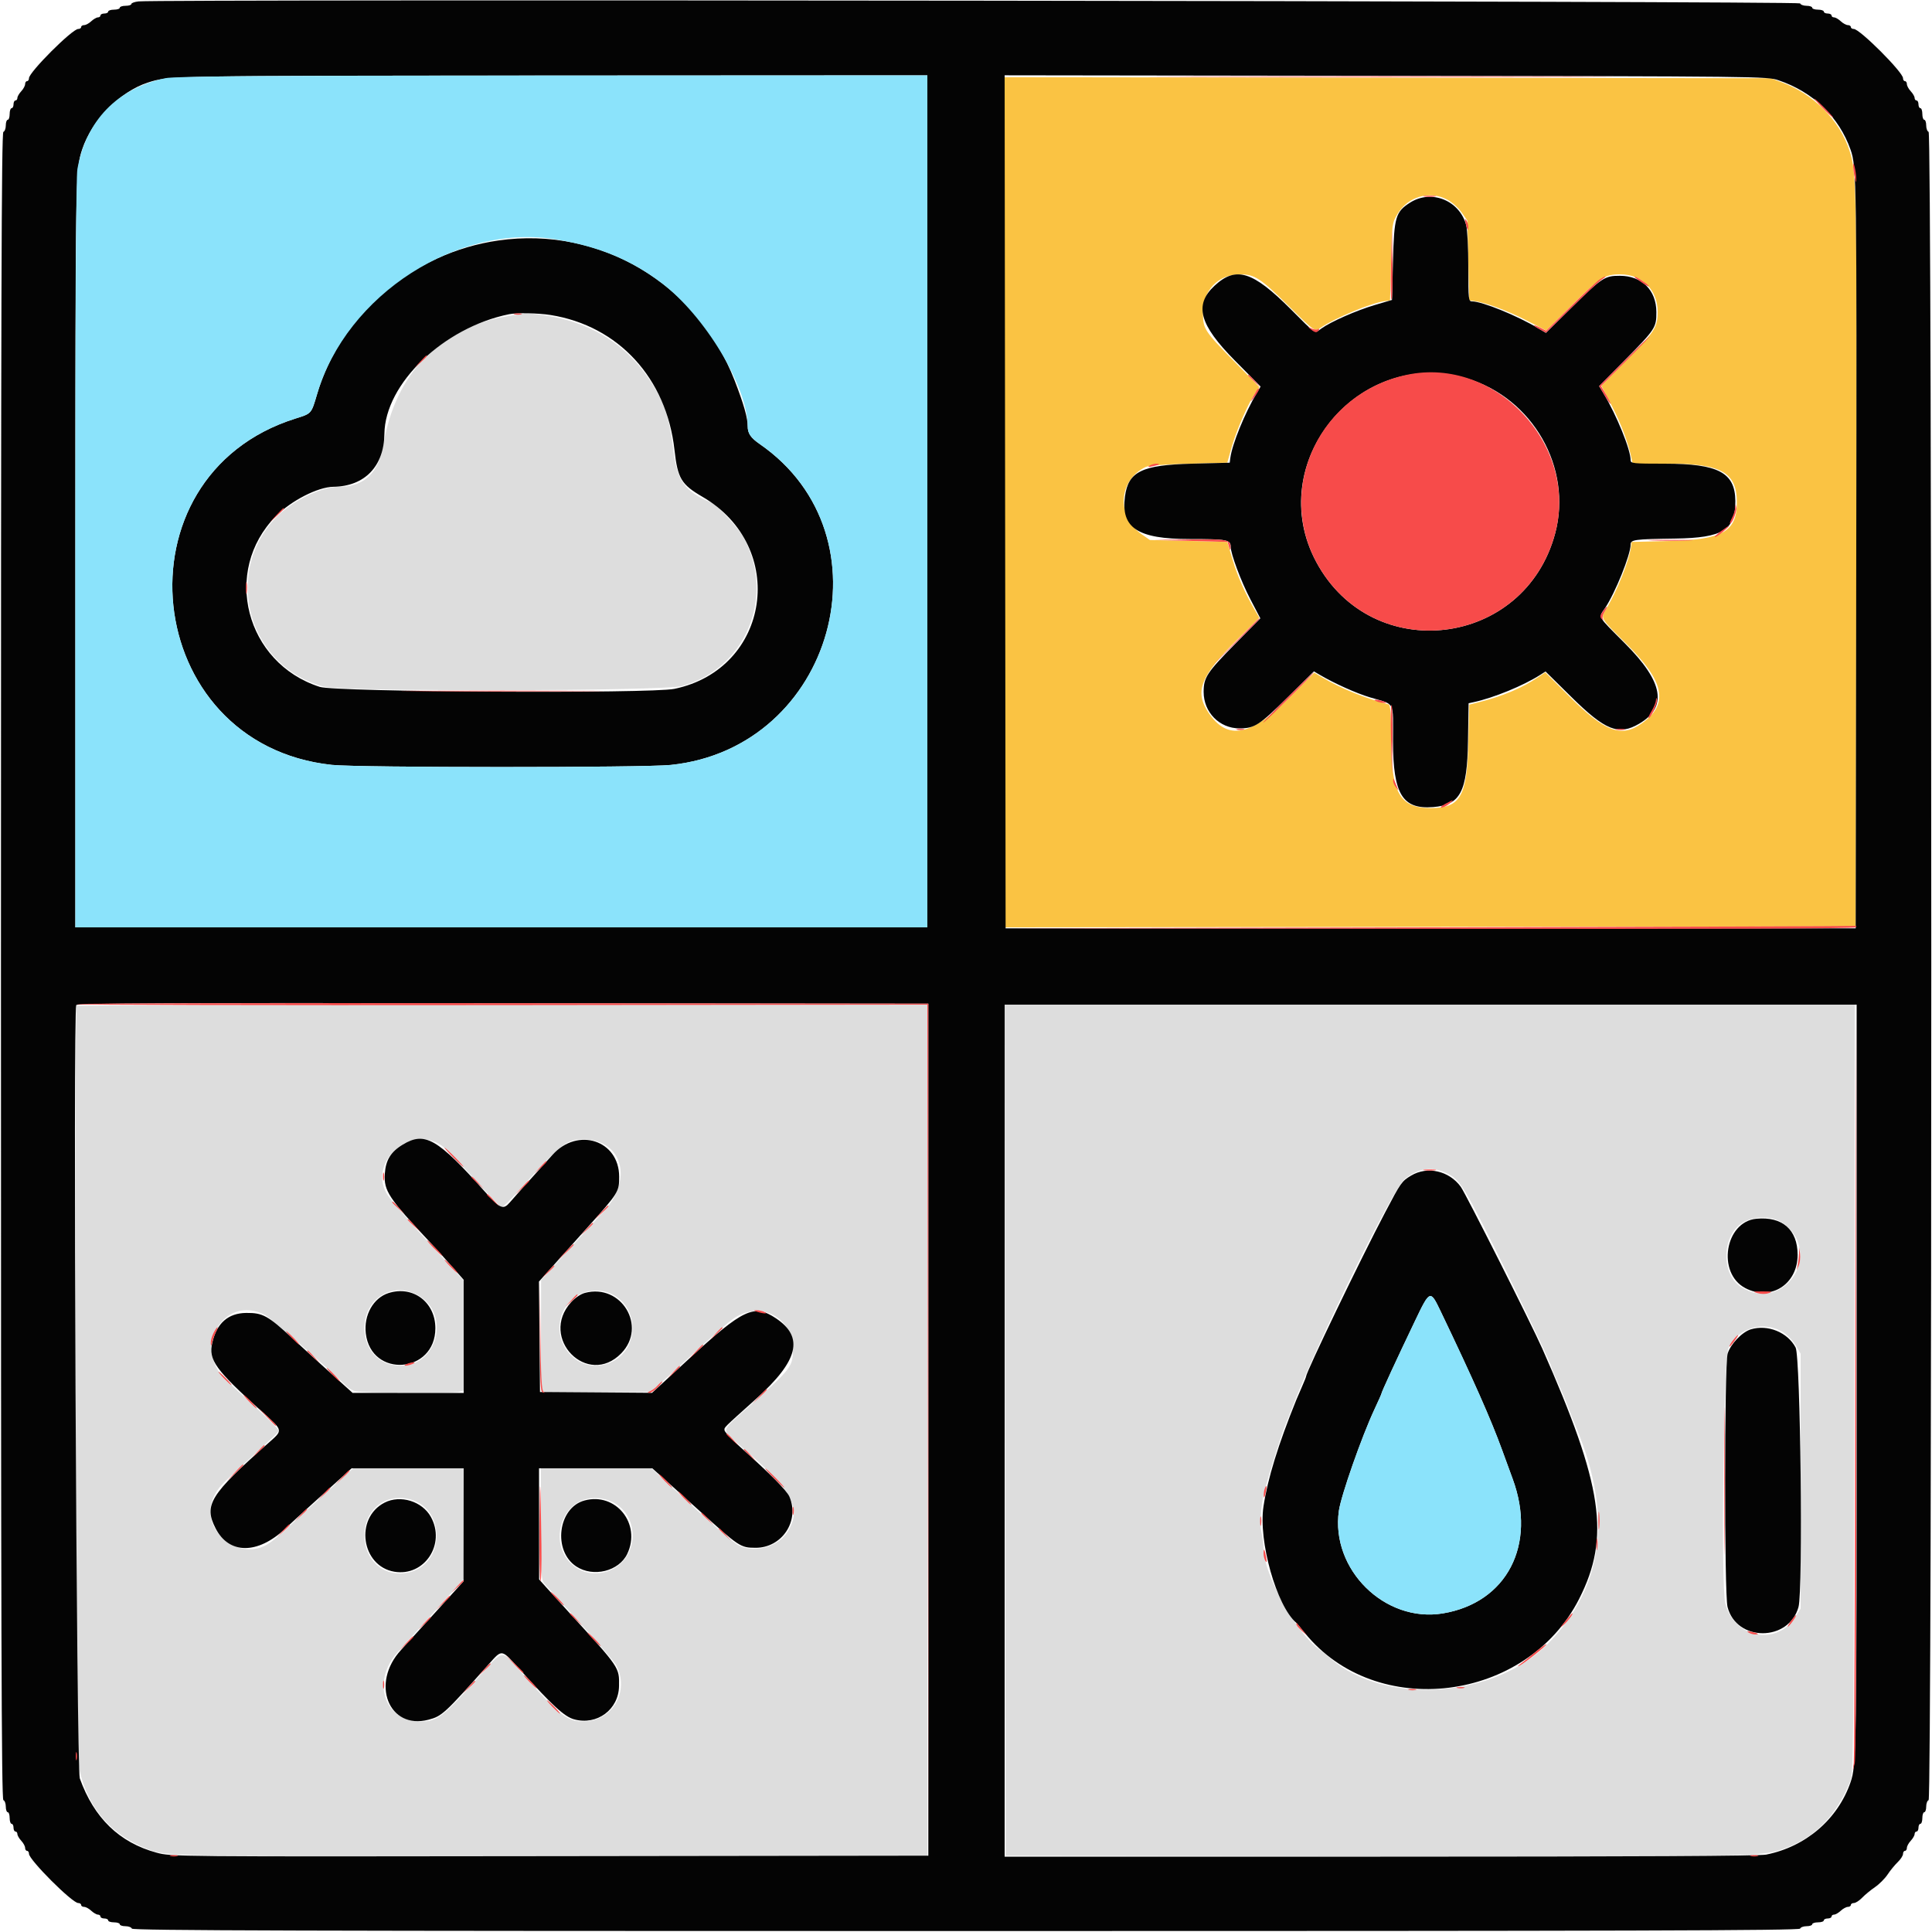
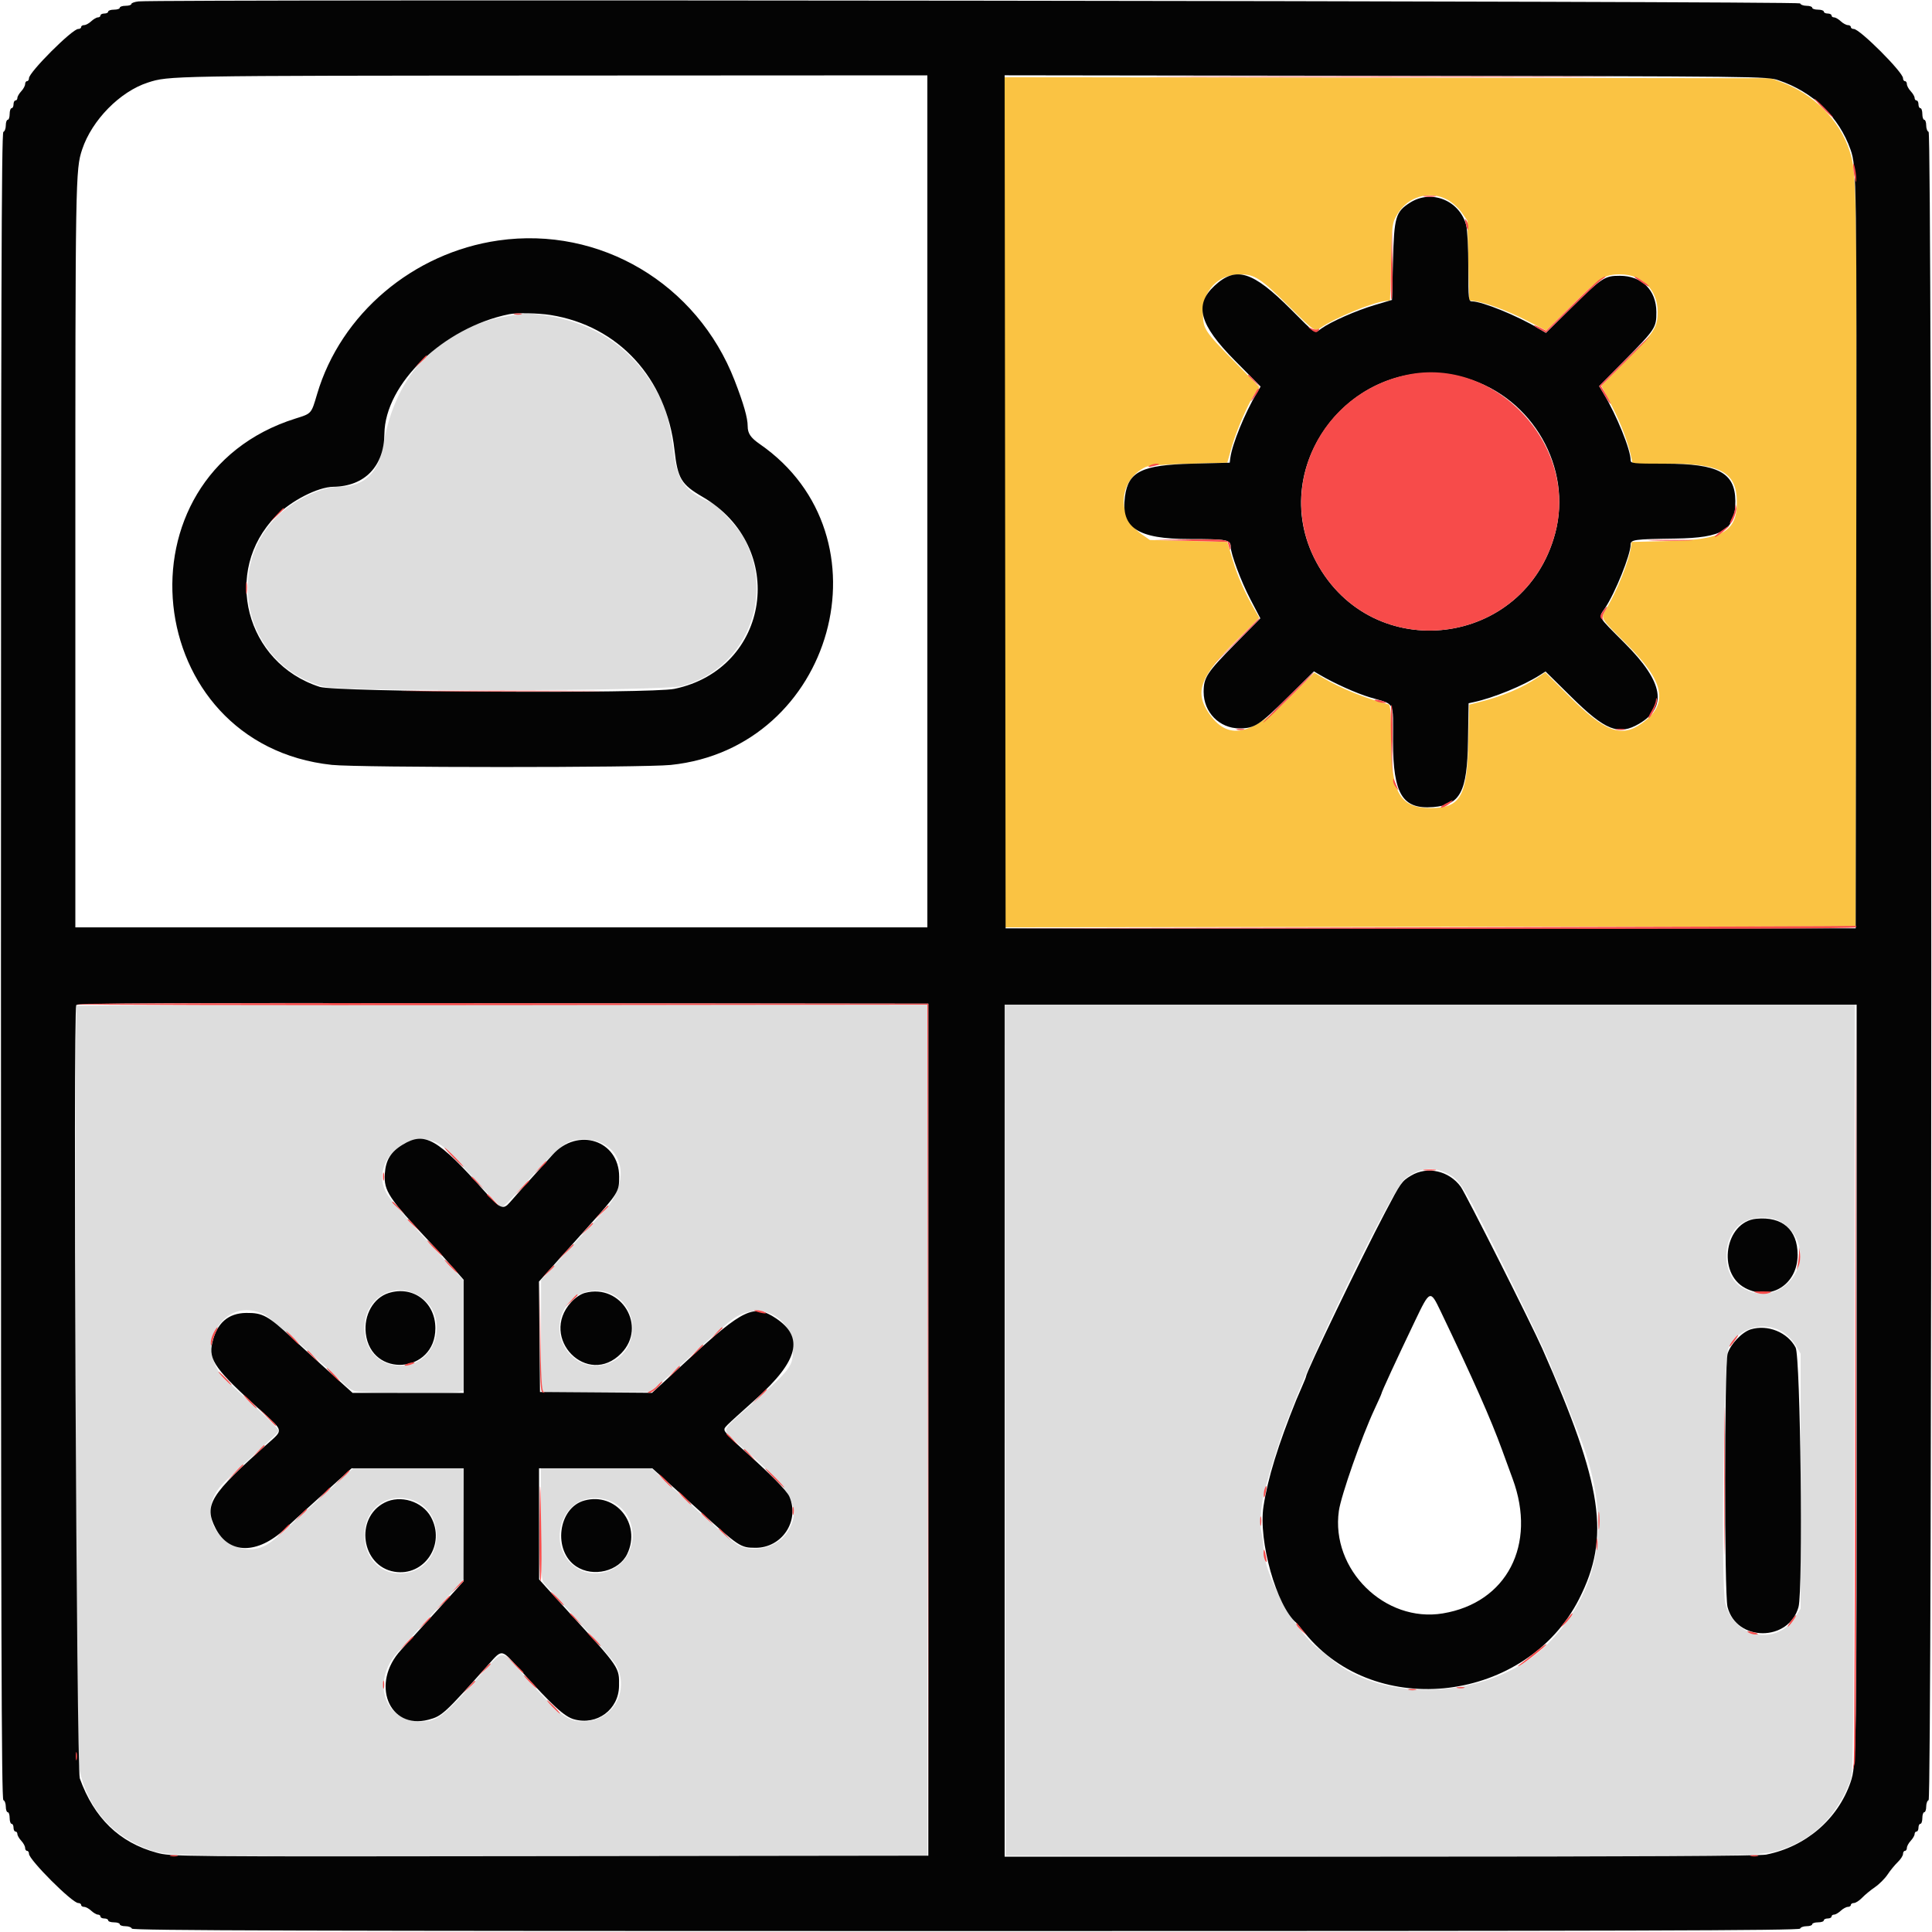
<svg xmlns="http://www.w3.org/2000/svg" id="svg" version="1.1" width="400" height="400" viewBox="0, 0, 400,400">
  <g id="svgg">
    <path id="path0" d="M105.400 65.410 C 91.270 67.642,81.872 77.226,79.417 91.908 C 78.411 97.927,75.445 100.768,70.142 100.794 C 66.220 100.813,59.990 103.957,56.735 107.561 C 46.096 119.337,51.737 138.193,67.090 142.171 C 71.095 143.209,137.075 143.110,141.074 142.060 C 154.276 138.594,160.563 123.745,154.041 111.436 C 152.976 109.427,148.554 104.604,147.298 104.083 C 141.775 101.790,140.181 99.576,139.403 93.120 C 138.872 88.719,138.057 85.231,137.085 83.200 C 132.127 72.841,123.755 66.772,112.284 65.221 C 110.570 64.990,109.040 64.824,108.884 64.853 C 108.728 64.881,107.160 65.132,105.400 65.410 M15.867 208.267 C 15.398 208.735,15.553 360.926,16.025 364.123 C 17.431 373.637,22.624 380.059,31.400 383.136 C 34.795 384.327,39.637 384.400,115.177 384.400 L 192.000 384.400 192.000 296.200 L 192.000 208.000 104.067 208.000 C 55.703 208.000,16.013 208.120,15.867 208.267 M208.099 296.100 L 208.200 384.200 284.000 384.322 C 361.533 384.447,364.373 384.400,368.799 382.937 C 375.499 380.722,380.109 376.153,383.060 368.800 C 383.747 367.089,383.789 363.078,383.899 287.500 L 384.015 208.000 296.007 208.000 L 207.998 208.000 208.099 296.100 M91.347 237.130 C 92.198 237.705,95.258 240.819,98.147 244.051 C 101.036 247.283,103.596 249.944,103.835 249.964 C 104.074 249.984,105.690 248.425,107.424 246.500 C 116.345 236.601,117.282 235.862,120.870 235.895 C 128.750 235.967,131.126 244.117,125.157 250.600 C 124.347 251.480,121.061 255.080,117.856 258.600 L 112.027 265.000 112.014 276.492 L 112.000 287.985 112.905 288.212 C 113.403 288.337,118.503 288.385,124.239 288.319 L 134.668 288.200 136.234 286.842 C 137.095 286.095,139.420 284.009,141.400 282.206 C 149.967 274.404,151.476 273.110,152.800 272.428 C 158.336 269.580,164.150 273.178,164.150 279.452 C 164.150 282.988,163.881 283.331,154.654 291.541 C 149.191 296.401,149.297 295.959,152.869 299.000 C 164.082 308.547,166.074 312.039,163.144 317.006 C 161.095 320.478,155.554 321.816,152.377 319.607 C 151.330 318.878,144.943 313.343,143.600 312.000 C 143.490 311.890,141.484 310.045,139.143 307.900 L 134.886 304.000 123.443 304.000 L 112.000 304.000 112.000 315.539 C 112.000 325.958,112.068 327.155,112.700 327.873 C 113.085 328.311,116.460 332.046,120.200 336.173 C 123.940 340.300,127.254 344.154,127.565 344.738 C 130.440 350.138,126.808 356.400,120.800 356.400 C 117.275 356.400,115.793 355.184,106.600 344.742 C 103.959 341.742,103.914 341.754,99.705 346.500 C 91.615 355.621,90.626 356.396,87.072 356.399 C 79.611 356.403,76.848 348.240,82.253 342.159 C 82.884 341.449,88.543 335.211,89.802 333.838 C 90.023 333.597,91.508 331.943,93.102 330.163 L 96.000 326.926 96.000 315.463 L 96.000 304.000 84.553 304.000 L 73.105 304.000 69.453 307.285 C 67.444 309.091,64.714 311.566,63.388 312.785 C 57.790 317.925,56.942 318.671,55.800 319.460 C 49.487 323.823,40.873 316.458,44.365 309.684 C 45.288 307.894,45.587 307.575,50.617 303.000 C 56.636 297.525,57.563 296.634,57.685 296.200 C 57.747 295.980,55.728 293.912,53.199 291.604 C 50.670 289.296,47.838 286.705,46.908 285.846 C 39.679 279.176,46.361 267.815,54.900 272.258 C 55.996 272.828,68.664 283.922,71.795 287.053 C 72.095 287.352,72.815 287.778,73.396 287.998 C 74.526 288.428,93.565 288.559,95.100 288.148 L 96.000 287.907 96.000 276.510 L 96.000 265.114 92.100 260.857 C 89.955 258.516,88.110 256.510,88.000 256.400 C 86.657 255.057,81.122 248.670,80.393 247.623 C 75.826 241.056,84.644 232.609,91.347 237.130 M299.425 242.854 C 301.555 243.855,302.491 244.996,304.961 249.600 C 309.121 257.356,321.200 282.211,321.200 283.016 C 321.200 283.122,321.581 284.062,322.047 285.104 C 323.502 288.363,323.914 289.345,324.604 291.200 C 324.973 292.190,325.462 293.450,325.691 294.000 C 325.920 294.550,326.255 295.360,326.437 295.800 C 333.886 313.875,331.962 328.505,320.600 340.192 C 309.465 351.646,286.680 353.204,275.360 343.287 C 274.677 342.689,273.625 341.840,273.021 341.400 C 268.222 337.905,261.624 325.869,261.590 320.547 C 261.585 319.696,261.392 318.190,261.161 317.200 C 260.748 315.424,261.192 310.457,261.985 308.000 C 262.162 307.450,262.532 306.190,262.807 305.200 C 263.489 302.748,265.546 296.384,265.975 295.400 C 266.167 294.960,266.912 293.070,267.630 291.200 C 273.059 277.070,288.498 245.804,290.939 244.000 C 293.906 241.806,296.461 241.461,299.425 242.854 M369.516 253.487 C 377.480 259.933,369.103 271.921,360.459 266.450 C 356.655 264.042,356.351 257.118,359.904 253.802 C 362.235 251.626,367.023 251.469,369.516 253.487 M86.948 268.408 C 92.901 272.183,90.795 281.913,83.855 282.695 C 79.065 283.235,75.467 279.923,75.456 274.963 C 75.441 268.624,81.678 265.066,86.948 268.408 M126.793 267.996 C 132.393 270.853,132.328 279.227,126.685 281.959 C 119.220 285.573,112.370 276.271,117.718 269.783 C 119.845 267.202,123.735 266.436,126.793 267.996 M369.323 275.933 C 370.161 276.485,371.286 277.687,371.823 278.604 L 372.800 280.270 372.800 306.657 L 372.800 333.043 371.667 334.822 C 367.806 340.878,358.983 339.114,357.196 331.928 C 356.274 328.220,356.860 281.303,357.855 279.150 C 359.849 274.838,365.330 273.301,369.323 275.933 M84.996 310.448 C 92.297 312.474,92.139 323.646,84.784 325.513 C 79.767 326.786,75.447 323.233,75.453 317.837 C 75.459 312.496,79.923 309.039,84.996 310.448 M125.400 310.448 C 132.926 312.532,132.801 323.470,125.229 325.482 C 119.447 327.019,114.488 321.631,116.215 315.690 C 117.456 311.420,121.199 309.284,125.400 310.448 " stroke="none" fill="#dddddd" fill-rule="evenodd" />
    <path id="path1" d="M208.000 103.994 L 208.000 192.002 296.100 191.901 L 384.200 191.800 384.329 116.200 C 384.461 38.590,384.415 35.757,382.929 31.201 C 380.865 24.873,375.521 19.485,368.882 17.040 L 366.600 16.200 287.300 16.093 L 208.000 15.986 208.000 103.994 M299.637 41.331 C 300.607 41.843,301.940 43.027,302.600 43.964 L 303.800 45.666 304.000 53.933 L 304.200 62.200 305.200 62.323 C 307.464 62.601,312.050 64.295,315.966 66.299 L 320.133 68.431 325.366 63.266 C 331.313 57.397,332.244 56.800,335.445 56.800 C 339.978 56.800,343.200 60.022,343.200 64.555 C 343.200 67.756,342.603 68.687,336.729 74.639 L 331.559 79.878 333.717 84.039 C 335.648 87.762,337.141 91.745,337.789 94.900 L 338.015 96.000 345.745 96.000 C 356.354 96.000,359.600 97.874,359.600 104.000 C 359.600 110.020,356.652 111.729,345.800 112.000 L 337.800 112.200 337.680 113.200 C 337.345 115.983,334.712 122.564,332.515 126.108 C 331.336 128.010,331.299 127.946,336.620 133.200 C 344.682 141.160,345.586 145.722,339.905 149.778 C 335.670 152.802,332.264 151.523,324.868 144.133 L 319.936 139.205 318.268 140.328 C 315.159 142.420,311.121 144.121,306.392 145.330 L 304.200 145.890 304.000 154.045 C 303.735 164.871,302.310 167.300,296.229 167.300 C 289.803 167.300,288.025 164.182,288.010 152.887 C 288.002 147.702,287.875 145.942,287.500 145.842 C 282.400 144.484,277.613 142.537,273.756 140.250 L 272.112 139.275 267.356 144.074 C 259.029 152.477,254.134 153.449,250.166 147.487 C 247.289 143.164,248.564 139.949,256.131 132.444 L 260.725 127.888 259.767 126.244 C 257.756 122.791,256.206 119.270,255.171 115.800 L 254.096 112.200 246.081 112.000 L 238.066 111.800 236.339 110.585 C 231.068 106.878,231.531 99.407,237.200 96.683 C 237.823 96.384,241.194 96.127,246.145 96.002 L 254.090 95.800 255.058 92.400 C 256.041 88.946,258.565 83.215,259.975 81.235 L 260.751 80.145 255.872 75.172 C 249.316 68.492,249.090 68.149,249.059 64.835 C 249.016 60.122,252.196 56.798,256.745 56.802 C 259.779 56.805,260.938 57.566,266.962 63.514 C 272.218 68.705,272.196 68.690,273.411 67.863 C 276.436 65.802,283.947 62.698,286.800 62.329 L 287.800 62.200 288.003 54.200 C 288.203 46.273,288.216 46.183,289.350 44.283 C 291.499 40.687,295.981 39.401,299.637 41.331 " stroke="none" fill="#fac343" fill-rule="evenodd" />
    <path id="path2" d="M28.700 0.290 C 27.875 0.377,27.200 0.617,27.200 0.824 C 27.200 1.031,26.660 1.200,26.000 1.200 C 25.340 1.200,24.800 1.380,24.800 1.600 C 24.800 1.820,24.260 2.000,23.600 2.000 C 22.940 2.000,22.400 2.180,22.400 2.400 C 22.400 2.620,22.040 2.800,21.600 2.800 C 21.160 2.800,20.800 2.980,20.800 3.200 C 20.800 3.420,20.564 3.600,20.275 3.600 C 19.987 3.600,19.364 3.960,18.892 4.400 C 18.420 4.840,17.756 5.200,17.417 5.200 C 17.078 5.200,16.800 5.380,16.800 5.600 C 16.800 5.820,16.525 6.000,16.189 6.000 C 14.950 6.000,6.000 14.950,6.000 16.189 C 6.000 16.525,5.820 16.800,5.600 16.800 C 5.380 16.800,5.200 17.078,5.200 17.417 C 5.200 17.756,4.840 18.420,4.400 18.892 C 3.960 19.364,3.600 19.987,3.600 20.275 C 3.600 20.564,3.420 20.800,3.200 20.800 C 2.980 20.800,2.800 21.160,2.800 21.600 C 2.800 22.040,2.620 22.400,2.400 22.400 C 2.180 22.400,2.000 22.940,2.000 23.600 C 2.000 24.260,1.820 24.800,1.600 24.800 C 1.380 24.800,1.200 25.325,1.200 25.967 C 1.200 26.608,0.975 27.208,0.700 27.300 C 0.301 27.433,0.200 62.329,0.200 200.000 C 0.200 337.671,0.301 372.567,0.700 372.700 C 0.975 372.792,1.200 373.392,1.200 374.033 C 1.200 374.675,1.380 375.200,1.600 375.200 C 1.820 375.200,2.000 375.740,2.000 376.400 C 2.000 377.060,2.180 377.600,2.400 377.600 C 2.620 377.600,2.800 377.960,2.800 378.400 C 2.800 378.840,2.980 379.200,3.200 379.200 C 3.420 379.200,3.600 379.436,3.600 379.725 C 3.600 380.013,3.960 380.636,4.400 381.108 C 4.840 381.580,5.200 382.244,5.200 382.583 C 5.200 382.922,5.380 383.200,5.600 383.200 C 5.820 383.200,6.000 383.475,6.000 383.811 C 6.000 385.050,14.950 394.000,16.189 394.000 C 16.525 394.000,16.800 394.180,16.800 394.400 C 16.800 394.620,17.078 394.800,17.417 394.800 C 17.756 394.800,18.420 395.160,18.892 395.600 C 19.364 396.040,19.987 396.400,20.275 396.400 C 20.564 396.400,20.800 396.580,20.800 396.800 C 20.800 397.020,21.160 397.200,21.600 397.200 C 22.040 397.200,22.400 397.380,22.400 397.600 C 22.400 397.820,22.940 398.000,23.600 398.000 C 24.260 398.000,24.800 398.180,24.800 398.400 C 24.800 398.620,25.325 398.800,25.967 398.800 C 26.608 398.800,27.208 399.025,27.300 399.300 C 27.433 399.699,62.329 399.800,200.000 399.800 C 337.671 399.800,372.567 399.699,372.700 399.300 C 372.792 399.025,373.392 398.800,374.033 398.800 C 374.675 398.800,375.200 398.620,375.200 398.400 C 375.200 398.180,375.740 398.000,376.400 398.000 C 377.060 398.000,377.600 397.820,377.600 397.600 C 377.600 397.380,377.960 397.200,378.400 397.200 C 378.840 397.200,379.200 397.020,379.200 396.800 C 379.200 396.580,379.436 396.400,379.725 396.400 C 380.013 396.400,380.636 396.040,381.108 395.600 C 381.580 395.160,382.244 394.800,382.583 394.800 C 382.922 394.800,383.200 394.620,383.200 394.400 C 383.200 394.180,383.488 394.000,383.840 394.000 C 384.191 394.000,384.956 393.505,385.540 392.900 C 386.123 392.294,387.320 391.307,388.200 390.706 C 389.080 390.105,390.249 388.935,390.798 388.106 C 391.346 387.278,392.291 386.123,392.898 385.540 C 393.504 384.956,394.000 384.191,394.000 383.840 C 394.000 383.488,394.180 383.200,394.400 383.200 C 394.620 383.200,394.800 382.922,394.800 382.583 C 394.800 382.244,395.160 381.580,395.600 381.108 C 396.040 380.636,396.400 380.013,396.400 379.725 C 396.400 379.436,396.580 379.200,396.800 379.200 C 397.020 379.200,397.200 378.840,397.200 378.400 C 397.200 377.960,397.380 377.600,397.600 377.600 C 397.820 377.600,398.000 377.060,398.000 376.400 C 398.000 375.740,398.180 375.200,398.400 375.200 C 398.620 375.200,398.800 374.675,398.800 374.033 C 398.800 373.392,399.025 372.792,399.300 372.700 C 400.036 372.455,400.036 27.545,399.300 27.300 C 399.025 27.208,398.800 26.608,398.800 25.967 C 398.800 25.325,398.620 24.800,398.400 24.800 C 398.180 24.800,398.000 24.260,398.000 23.600 C 398.000 22.940,397.820 22.400,397.600 22.400 C 397.380 22.400,397.200 22.040,397.200 21.600 C 397.200 21.160,397.020 20.800,396.800 20.800 C 396.580 20.800,396.400 20.564,396.400 20.275 C 396.400 19.987,396.040 19.364,395.600 18.892 C 395.160 18.420,394.800 17.756,394.800 17.417 C 394.800 17.078,394.620 16.800,394.400 16.800 C 394.180 16.800,394.000 16.525,394.000 16.189 C 394.000 14.950,385.050 6.000,383.811 6.000 C 383.475 6.000,383.200 5.820,383.200 5.600 C 383.200 5.380,382.922 5.200,382.583 5.200 C 382.244 5.200,381.580 4.840,381.108 4.400 C 380.636 3.960,380.013 3.600,379.725 3.600 C 379.436 3.600,379.200 3.420,379.200 3.200 C 379.200 2.980,378.840 2.800,378.400 2.800 C 377.960 2.800,377.600 2.620,377.600 2.400 C 377.600 2.180,377.060 2.000,376.400 2.000 C 375.740 2.000,375.200 1.820,375.200 1.600 C 375.200 1.380,374.675 1.200,374.033 1.200 C 373.392 1.200,372.792 0.975,372.700 0.700 C 372.542 0.227,33.126 -0.178,28.700 0.290 M192.000 103.800 L 192.000 192.000 103.800 192.000 L 15.600 192.000 15.600 114.673 C 15.600 36.704,15.627 35.092,17.019 30.916 C 19.032 24.874,24.842 18.963,30.600 17.099 C 34.991 15.678,34.932 15.679,114.300 15.639 L 192.000 15.600 192.000 103.800 M368.200 16.613 C 375.368 19.017,380.748 24.198,383.142 31.000 C 384.391 34.549,384.432 37.467,384.316 114.600 L 384.200 192.200 296.200 192.200 L 208.200 192.200 208.099 103.894 L 207.998 15.588 286.899 15.698 C 364.754 15.806,365.832 15.818,368.200 16.613 M291.949 41.946 C 288.938 43.856,288.633 44.905,288.400 54.148 L 288.200 62.096 284.566 63.172 C 280.818 64.282,275.591 66.583,273.607 67.995 C 272.092 69.074,272.587 69.382,267.258 64.042 C 259.354 56.121,255.887 55.047,251.467 59.149 C 247.175 63.132,248.285 67.197,255.711 74.697 L 260.995 80.034 260.229 81.317 C 257.751 85.462,255.094 91.978,254.729 94.800 L 254.600 95.800 246.800 96.000 C 236.407 96.266,233.602 97.634,232.913 102.770 C 232.036 109.307,235.513 111.600,246.304 111.600 C 254.001 111.600,254.800 111.749,254.800 113.185 C 254.800 114.646,256.944 120.375,258.866 124.052 L 260.942 128.020 255.721 133.310 C 249.879 139.230,249.200 140.265,249.200 143.245 C 249.200 147.472,252.464 150.800,256.611 150.800 C 259.754 150.800,260.708 150.182,266.717 144.252 L 272.034 139.005 273.317 139.758 C 276.308 141.514,280.805 143.530,283.600 144.368 C 288.985 145.984,288.399 144.872,288.409 153.491 C 288.422 164.423,290.359 167.597,296.714 167.098 C 302.345 166.655,303.757 163.994,303.930 153.500 L 304.060 145.600 305.130 145.370 C 309.227 144.488,315.422 141.946,318.893 139.723 L 319.985 139.024 325.293 144.261 C 332.377 151.253,335.110 152.336,339.369 149.839 C 345.289 146.370,344.391 141.210,336.485 133.269 C 330.557 127.314,330.922 127.954,332.293 125.920 C 334.399 122.791,337.600 114.856,337.600 112.762 C 337.600 111.724,338.333 111.624,346.831 111.504 C 356.721 111.365,359.339 109.728,359.285 103.715 C 359.232 97.839,355.765 96.006,344.700 96.002 C 338.035 96.000,337.600 95.954,337.600 95.253 C 337.600 93.093,334.722 86.004,332.005 81.473 L 331.090 79.947 336.491 74.473 C 342.721 68.161,342.947 67.815,342.934 64.600 C 342.917 60.064,339.925 57.100,335.365 57.100 C 332.203 57.100,331.702 57.434,325.134 63.918 L 320.069 68.920 318.534 68.000 C 314.124 65.355,306.855 62.400,304.761 62.400 C 304.042 62.400,304.000 62.012,303.998 55.300 C 303.997 51.395,303.799 47.480,303.558 46.600 C 302.158 41.474,296.359 39.150,291.949 41.946 M103.200 49.787 C 85.521 52.317,70.555 64.996,65.650 81.600 C 64.436 85.710,64.531 85.602,61.183 86.654 C 23.289 98.559,29.129 154.151,68.716 158.362 C 74.233 158.949,133.257 158.957,138.884 158.372 C 172.658 154.858,184.824 110.987,157.306 91.942 C 155.408 90.628,154.800 89.729,154.800 88.232 C 154.800 86.519,153.972 83.618,152.107 78.800 C 144.334 58.714,124.216 46.780,103.200 49.787 M114.000 65.221 C 128.034 67.458,137.988 78.295,139.641 93.137 C 140.301 99.059,141.042 100.302,145.432 102.855 C 163.197 113.183,159.512 138.475,139.638 142.619 C 134.727 143.643,69.544 143.281,66.200 142.211 C 50.832 137.294,45.921 118.223,57.103 106.885 C 60.299 103.645,65.800 100.830,69.027 100.783 C 75.512 100.689,79.504 96.547,79.586 89.827 C 79.712 79.437,91.827 67.811,105.400 65.055 C 107.001 64.730,111.462 64.816,114.000 65.221 M303.687 78.343 C 317.326 82.369,325.594 96.851,321.989 110.400 C 315.685 134.094,284.151 137.921,272.544 116.400 C 261.472 95.872,281.239 71.716,303.687 78.343 M192.200 296.000 L 192.200 384.200 113.831 384.301 C 35.831 384.402,35.448 384.398,32.431 383.579 C 24.721 381.487,19.488 376.428,16.521 368.200 C 15.829 366.281,15.108 209.859,15.783 208.100 C 15.937 207.699,33.688 207.618,104.088 207.699 L 192.200 207.800 192.200 296.000 M384.400 285.780 C 384.400 362.589,384.356 365.463,383.134 369.000 C 380.487 376.663,373.885 382.328,365.680 383.975 C 364.226 384.266,339.145 384.400,285.780 384.400 L 208.000 384.400 208.000 296.200 L 208.000 208.000 296.200 208.000 L 384.400 208.000 384.400 285.780 M83.400 236.968 C 80.909 238.463,79.853 240.182,79.671 243.037 C 79.447 246.534,80.463 248.070,89.034 257.200 C 90.170 258.410,92.202 260.653,93.550 262.185 L 96.000 264.969 96.000 276.685 L 96.000 288.400 84.500 288.391 L 73.000 288.381 71.400 286.941 C 66.523 282.551,62.776 279.147,60.625 277.150 C 55.496 272.391,54.404 271.789,50.970 271.829 C 47.229 271.872,44.875 273.943,43.956 278.000 C 43.142 281.594,44.539 283.528,54.306 292.329 C 58.691 296.280,58.645 296.033,55.521 298.802 C 43.469 309.486,42.175 311.576,44.621 316.400 C 47.377 321.833,53.320 321.878,59.033 316.510 C 60.152 315.460,62.664 313.160,64.617 311.400 C 66.569 309.640,69.208 307.255,70.480 306.100 L 72.793 304.000 84.397 304.000 L 96.000 304.000 95.984 315.700 L 95.968 327.400 90.340 333.600 C 87.245 337.010,83.961 340.610,83.042 341.600 C 76.645 348.492,80.481 358.216,88.738 356.041 C 91.505 355.312,92.047 354.812,101.200 344.544 C 104.006 341.396,103.759 341.352,107.671 345.694 C 114.409 353.171,116.855 355.417,118.860 355.969 C 123.606 357.276,128.092 353.955,128.163 349.079 C 128.221 345.180,128.362 345.387,117.778 333.800 C 115.969 331.820,113.843 329.480,113.054 328.600 L 111.619 327.000 111.609 315.500 L 111.600 304.000 123.326 304.000 L 135.053 304.000 138.026 306.664 C 139.662 308.129,142.620 310.800,144.600 312.600 C 153.054 320.282,153.290 320.438,156.423 320.453 C 161.895 320.479,165.599 314.910,163.449 309.887 C 162.897 308.597,159.474 305.138,153.300 299.630 C 151.485 298.011,150.000 296.429,150.000 296.114 C 150.000 295.447,149.520 295.923,156.520 289.635 C 165.329 281.719,166.526 276.853,160.630 272.929 C 156.127 269.931,153.894 270.977,142.600 281.374 L 135.000 288.371 123.400 288.285 L 111.800 288.200 111.694 276.767 L 111.588 265.335 114.294 262.308 C 115.782 260.643,119.078 256.968,121.617 254.141 C 128.072 246.954,128.202 246.745,128.192 243.600 C 128.169 236.075,119.587 233.284,114.380 239.108 C 113.646 239.929,111.580 242.220,109.787 244.200 C 107.994 246.180,106.107 248.295,105.592 248.900 C 104.185 250.553,103.579 250.297,100.370 246.700 C 90.558 235.701,87.977 234.221,83.400 236.968 M292.151 243.396 C 290.212 244.558,290.051 244.787,286.773 251.019 C 281.740 260.587,270.400 284.122,270.400 285.000 C 270.400 285.115,270.022 286.062,269.560 287.104 C 269.098 288.147,268.575 289.360,268.397 289.800 C 264.605 299.171,262.480 306.064,261.592 311.879 C 260.496 319.046,264.282 332.467,268.394 336.000 C 268.522 336.110,269.311 337.047,270.147 338.082 C 284.870 356.313,316.072 352.447,326.938 331.045 C 333.436 318.246,331.873 307.626,319.308 279.200 C 317.097 274.199,303.443 247.091,302.439 245.711 C 300.025 242.391,295.519 241.377,292.151 243.396 M363.634 252.330 C 357.117 252.952,355.416 263.567,361.335 266.681 C 366.607 269.455,372.181 265.917,372.177 259.800 C 372.173 254.582,369.011 251.817,363.634 252.330 M80.438 267.717 C 77.293 268.720,75.288 272.284,75.735 276.073 C 76.835 285.394,90.139 284.403,90.139 275.000 C 90.139 269.588,85.495 266.102,80.438 267.717 M121.114 267.678 C 120.230 267.913,119.065 268.696,118.240 269.608 C 111.516 277.051,121.661 287.358,128.640 280.175 C 134.028 274.629,128.638 265.678,121.114 267.678 M298.277 271.500 C 305.019 285.579,308.673 293.825,310.993 300.200 C 311.794 302.400,312.781 305.100,313.186 306.200 C 318.210 319.837,311.971 331.843,298.720 334.039 C 286.721 336.027,275.484 324.941,277.199 312.806 C 277.646 309.644,281.941 297.396,284.576 291.770 C 285.359 290.097,286.000 288.660,286.000 288.576 C 286.000 288.264,289.010 281.739,292.954 273.500 C 296.063 267.008,296.116 266.988,298.277 271.500 M362.485 275.229 C 360.670 275.783,358.280 278.289,357.690 280.256 C 357.012 282.521,356.987 330.002,357.663 332.686 C 359.493 339.950,370.363 339.966,372.362 332.707 C 373.314 329.250,372.777 280.938,371.764 279.000 C 370.113 275.837,365.986 274.160,362.485 275.229 M79.628 311.101 C 73.378 314.288,74.783 324.248,81.647 325.408 C 87.870 326.459,92.357 319.692,89.191 314.028 C 87.392 310.811,82.896 309.434,79.628 311.101 M121.000 310.664 C 115.518 312.156,114.404 321.073,119.294 324.310 C 122.807 326.635,128.157 325.319,129.870 321.710 C 132.815 315.506,127.505 308.893,121.000 310.664 " stroke="none" fill="#040404" fill-rule="evenodd" />
-     <path id="path3" d="M34.200 16.195 C 24.243 18.337,17.839 24.955,16.029 34.973 C 15.733 36.609,15.600 61.401,15.600 114.673 L 15.600 192.000 103.800 192.000 L 192.000 192.000 192.000 103.800 L 192.000 15.600 114.300 15.639 C 52.458 15.670,36.110 15.784,34.200 16.195 M115.433 49.613 C 124.227 51.149,130.608 53.802,136.900 58.538 C 145.905 65.315,154.800 80.071,154.800 88.232 C 154.800 89.729,155.408 90.628,157.306 91.942 C 184.824 110.987,172.658 154.858,138.884 158.372 C 133.257 158.957,74.233 158.949,68.716 158.362 C 29.129 154.151,23.289 98.559,61.183 86.654 C 64.531 85.602,64.436 85.710,65.650 81.600 C 71.752 60.945,94.955 46.036,115.433 49.613 M292.954 273.500 C 289.010 281.739,286.000 288.264,286.000 288.576 C 286.000 288.660,285.359 290.097,284.576 291.770 C 281.941 297.396,277.646 309.644,277.199 312.806 C 275.484 324.941,286.721 336.027,298.720 334.039 C 311.971 331.843,318.210 319.837,313.186 306.200 C 312.781 305.100,311.794 302.400,310.993 300.200 C 308.673 293.825,305.019 285.579,298.277 271.500 C 296.116 266.988,296.063 267.008,292.954 273.500 " stroke="none" fill="#8be3fb" fill-rule="evenodd" />
    <path id="path4" d="M246.900 15.900 C 268.405 15.957,303.595 15.957,325.100 15.900 C 346.605 15.843,329.010 15.796,286.000 15.796 C 242.990 15.796,225.395 15.843,246.900 15.900 M377.400 22.400 C 378.483 23.500,379.460 24.400,379.570 24.400 C 379.680 24.400,378.883 23.500,377.800 22.400 C 376.717 21.300,375.740 20.400,375.630 20.400 C 375.520 20.400,376.317 21.300,377.400 22.400 M383.670 34.200 C 383.657 34.640,383.795 35.720,383.977 36.600 C 384.255 37.945,384.308 38.009,384.307 37.000 C 384.305 35.599,383.708 32.970,383.670 34.200 M294.900 40.687 C 295.505 40.778,296.495 40.778,297.100 40.687 C 297.705 40.595,297.210 40.520,296.000 40.520 C 294.790 40.520,294.295 40.595,294.900 40.687 M303.444 46.200 C 303.773 47.671,304.002 47.990,303.994 46.967 C 303.991 46.545,303.805 45.930,303.582 45.600 C 303.285 45.162,303.248 45.324,303.444 46.200 M287.999 54.881 C 287.890 58.995,287.939 62.222,288.110 62.051 C 288.280 61.881,288.369 58.514,288.309 54.570 L 288.198 47.400 287.999 54.881 M331.189 57.855 C 330.645 58.216,327.930 60.753,325.155 63.494 L 320.111 68.478 318.855 67.829 C 318.165 67.472,317.600 67.269,317.600 67.379 C 317.600 67.489,318.161 67.870,318.847 68.224 L 320.094 68.869 325.347 63.715 C 328.236 60.880,331.050 58.264,331.600 57.901 C 332.150 57.539,332.505 57.233,332.389 57.221 C 332.273 57.209,331.733 57.495,331.189 57.855 M338.400 57.324 C 338.400 57.417,339.165 57.998,340.100 58.615 C 341.035 59.232,341.589 59.480,341.331 59.168 C 340.834 58.567,338.400 57.036,338.400 57.324 M106.500 65.076 C 106.885 65.176,107.515 65.176,107.900 65.076 C 108.285 64.975,107.970 64.893,107.200 64.893 C 106.430 64.893,106.115 64.975,106.500 65.076 M271.376 68.178 C 272.303 68.921,272.657 68.955,273.038 68.338 C 273.213 68.055,273.148 67.985,272.870 68.157 C 272.621 68.311,272.008 68.239,271.508 67.996 C 270.638 67.574,270.632 67.582,271.376 68.178 M336.235 74.765 L 331.082 79.929 332.158 81.765 C 332.750 82.774,333.324 83.600,333.434 83.600 C 333.544 83.600,333.150 82.774,332.558 81.765 L 331.482 79.929 336.635 74.765 C 339.470 71.924,341.698 69.600,341.588 69.600 C 341.478 69.600,339.070 71.924,336.235 74.765 M86.975 74.900 L 85.800 76.200 87.100 75.025 C 88.312 73.930,88.584 73.600,88.275 73.600 C 88.206 73.600,87.621 74.185,86.975 74.900 M291.272 77.601 C 273.451 81.381,264.103 100.749,272.544 116.400 C 284.151 137.921,315.685 134.094,321.989 110.400 C 326.853 92.119,309.613 73.711,291.272 77.601 M258.400 77.725 C 258.400 77.794,258.985 78.379,259.700 79.025 L 261.000 80.200 259.825 78.900 C 258.730 77.688,258.400 77.416,258.400 77.725 M260.153 80.900 C 258.776 83.236,258.686 83.435,259.387 82.600 C 260.200 81.632,260.900 80.400,260.638 80.400 C 260.533 80.400,260.315 80.625,260.153 80.900 M238.000 96.418 C 237.562 96.715,237.724 96.752,238.600 96.556 C 240.071 96.227,240.390 95.998,239.367 96.006 C 238.945 96.009,238.330 96.195,238.000 96.418 M359.254 105.120 C 359.225 105.626,358.925 106.571,358.590 107.220 C 358.254 107.869,358.069 108.400,358.179 108.400 C 358.647 108.400,359.634 105.873,359.479 105.073 C 359.313 104.219,359.308 104.220,359.254 105.120 M57.178 106.700 L 55.800 108.200 57.300 106.822 C 58.696 105.538,58.984 105.200,58.678 105.200 C 58.612 105.200,57.937 105.875,57.178 106.700 M356.241 110.027 C 355.383 110.672,354.850 111.200,355.056 111.200 C 355.262 111.200,356.053 110.667,356.815 110.016 C 358.587 108.502,358.261 108.508,356.241 110.027 M246.583 111.987 L 254.165 112.200 254.443 113.200 C 254.675 114.037,254.727 114.067,254.760 113.380 C 254.841 111.722,254.220 111.596,246.420 111.687 L 239.000 111.773 246.583 111.987 M342.121 111.898 C 344.277 111.971,347.697 111.970,349.721 111.898 C 351.744 111.825,349.980 111.766,345.800 111.767 C 341.620 111.767,339.964 111.826,342.121 111.898 M50.914 121.800 C 50.917 122.900,50.995 123.303,51.087 122.695 C 51.179 122.086,51.177 121.186,51.082 120.695 C 50.987 120.203,50.911 120.700,50.914 121.800 M331.809 126.643 C 331.268 127.467,331.229 127.781,331.621 128.143 C 331.996 128.489,332.050 128.481,331.842 128.111 C 331.691 127.843,331.865 127.168,332.229 126.611 C 332.594 126.055,332.802 125.600,332.692 125.600 C 332.582 125.600,332.185 126.069,331.809 126.643 M255.594 133.100 L 250.600 138.200 255.700 133.206 C 260.437 128.567,260.981 128.000,260.694 128.000 C 260.636 128.000,258.341 130.295,255.594 133.100 M266.367 144.586 C 263.379 147.540,261.219 149.798,261.567 149.605 C 262.256 149.222,272.311 139.195,271.994 139.208 C 271.887 139.212,269.355 141.632,266.367 144.586 M87.100 143.100 C 96.395 143.160,111.605 143.160,120.900 143.100 C 130.195 143.040,122.590 142.991,104.000 142.991 C 85.410 142.991,77.805 143.040,87.100 143.100 M342.845 145.000 C 342.819 145.440,342.428 146.405,341.977 147.145 C 341.526 147.885,341.225 148.558,341.307 148.641 C 341.633 148.966,343.246 145.548,343.075 144.895 C 342.923 144.315,342.885 144.333,342.845 145.000 M285.000 145.200 C 285.440 145.389,286.160 145.538,286.600 145.532 C 287.243 145.523,287.204 145.457,286.400 145.200 C 285.032 144.762,283.981 144.762,285.000 145.200 M287.999 153.119 L 288.198 160.600 288.309 153.430 C 288.369 149.486,288.280 146.119,288.110 145.949 C 287.939 145.778,287.890 149.005,287.999 153.119 M256.100 151.076 C 256.485 151.176,257.115 151.176,257.500 151.076 C 257.885 150.975,257.570 150.893,256.800 150.893 C 256.030 150.893,255.715 150.975,256.100 151.076 M334.705 151.083 C 335.202 151.179,335.922 151.175,336.305 151.075 C 336.687 150.975,336.280 150.896,335.400 150.901 C 334.520 150.905,334.207 150.987,334.705 151.083 M288.432 161.624 C 288.414 161.966,288.680 162.596,289.022 163.024 C 289.634 163.788,289.638 163.787,289.276 163.000 C 289.074 162.560,288.808 161.930,288.686 161.600 C 288.493 161.082,288.459 161.085,288.432 161.624 M299.200 166.448 C 298.430 166.861,298.095 167.199,298.456 167.199 C 298.816 167.200,299.536 166.846,300.056 166.413 C 301.200 165.460,301.031 165.467,299.200 166.448 M296.200 192.000 L 208.200 192.203 296.076 192.301 C 354.336 192.367,384.036 192.265,384.200 192.000 C 384.336 191.780,384.392 191.644,384.324 191.699 C 384.256 191.753,344.600 191.889,296.200 192.000 M15.862 207.899 C 15.760 208.065,55.349 208.154,103.837 208.098 L 191.998 207.996 192.100 295.998 L 192.203 384.000 192.201 295.900 L 192.200 207.800 104.124 207.699 C 55.682 207.644,15.965 207.734,15.862 207.899 M384.095 285.600 C 384.038 328.390,383.906 364.120,383.802 365.000 L 383.612 366.600 384.007 365.065 C 384.262 364.074,384.366 335.937,384.300 285.665 L 384.198 207.800 384.095 285.600 M93.800 239.600 C 94.883 240.700,95.860 241.600,95.970 241.600 C 96.080 241.600,95.283 240.700,94.200 239.600 C 93.117 238.500,92.140 237.600,92.030 237.600 C 91.920 237.600,92.717 238.500,93.800 239.600 M111.775 241.700 L 110.600 243.000 111.900 241.825 C 113.112 240.730,113.384 240.400,113.075 240.400 C 113.006 240.400,112.421 240.985,111.775 241.700 M294.900 242.287 C 295.505 242.378,296.495 242.378,297.100 242.287 C 297.705 242.195,297.210 242.120,296.000 242.120 C 294.790 242.120,294.295 242.195,294.900 242.287 M79.293 243.600 C 79.293 244.370,79.375 244.685,79.476 244.300 C 79.576 243.915,79.576 243.285,79.476 242.900 C 79.375 242.515,79.293 242.830,79.293 243.600 M97.600 243.725 C 97.600 243.794,98.185 244.379,98.900 245.025 L 100.200 246.200 99.025 244.900 C 97.930 243.688,97.600 243.416,97.600 243.725 M107.978 245.900 L 106.600 247.400 108.100 246.022 C 109.496 244.738,109.784 244.400,109.478 244.400 C 109.412 244.400,108.737 245.075,107.978 245.900 M100.800 247.325 C 100.800 247.394,101.385 247.979,102.100 248.625 L 103.400 249.800 102.225 248.500 C 101.130 247.288,100.800 247.016,100.800 247.325 M81.200 248.925 C 81.200 248.994,81.785 249.579,82.500 250.225 L 83.800 251.400 82.625 250.100 C 81.530 248.888,81.200 248.616,81.200 248.925 M124.378 251.100 L 123.000 252.600 124.500 251.222 C 125.896 249.938,126.184 249.600,125.878 249.600 C 125.812 249.600,125.137 250.275,124.378 251.100 M84.400 252.525 C 84.400 252.594,84.985 253.179,85.700 253.825 L 87.000 255.000 85.825 253.700 C 84.730 252.488,84.400 252.216,84.400 252.525 M121.375 254.500 L 120.200 255.800 121.500 254.625 C 122.712 253.530,122.984 253.200,122.675 253.200 C 122.606 253.200,122.021 253.785,121.375 254.500 M89.800 258.400 C 90.659 259.280,91.452 260.000,91.562 260.000 C 91.672 260.000,91.059 259.280,90.200 258.400 C 89.341 257.520,88.548 256.800,88.438 256.800 C 88.328 256.800,88.941 257.520,89.800 258.400 M116.981 259.300 L 115.400 261.000 117.100 259.419 C 118.681 257.948,118.984 257.600,118.681 257.600 C 118.616 257.600,117.851 258.365,116.981 259.300 M372.462 259.600 C 372.422 260.370,372.296 261.450,372.183 262.000 L 371.977 263.000 372.408 262.014 C 372.644 261.471,372.770 260.391,372.686 259.614 L 372.534 258.200 372.462 259.600 M93.200 262.200 C 93.946 262.970,94.647 263.600,94.757 263.600 C 94.867 263.600,94.346 262.970,93.600 262.200 C 92.854 261.430,92.153 260.800,92.043 260.800 C 91.933 260.800,92.454 261.430,93.200 262.200 M113.375 263.300 L 112.200 264.600 113.500 263.425 C 114.712 262.330,114.984 262.000,114.675 262.000 C 114.606 262.000,114.021 262.585,113.375 263.300 M111.790 276.567 C 111.799 286.504,111.885 288.157,112.400 288.297 C 112.838 288.417,112.866 288.366,112.506 288.111 C 112.139 287.851,111.983 284.839,111.897 276.380 L 111.781 265.000 111.790 276.567 M363.863 267.732 C 364.610 267.947,365.560 267.947,366.203 267.732 C 367.093 267.436,366.869 267.371,364.945 267.371 C 362.891 267.371,362.759 267.416,363.863 267.732 M118.175 269.300 L 117.000 270.600 118.300 269.425 C 119.512 268.330,119.784 268.000,119.475 268.000 C 119.406 268.000,118.821 268.585,118.175 269.300 M156.800 271.600 C 158.168 272.038,159.219 272.038,158.200 271.600 C 157.760 271.411,157.040 271.262,156.600 271.268 C 155.957 271.277,155.996 271.343,156.800 271.600 M44.210 275.980 C 43.875 276.629,43.618 277.574,43.641 278.080 C 43.674 278.832,43.735 278.781,43.971 277.800 C 44.131 277.140,44.479 276.195,44.745 275.700 C 45.011 275.205,45.136 274.800,45.024 274.800 C 44.912 274.800,44.546 275.331,44.210 275.980 M148.175 276.100 L 147.000 277.400 148.300 276.225 C 149.015 275.579,149.600 274.994,149.600 274.925 C 149.600 274.616,149.270 274.888,148.175 276.100 M60.400 277.000 C 61.146 277.770,61.847 278.400,61.957 278.400 C 62.067 278.400,61.546 277.770,60.800 277.000 C 60.054 276.230,59.353 275.600,59.243 275.600 C 59.133 275.600,59.654 276.230,60.400 277.000 M359.123 277.100 C 358.418 277.921,357.890 278.800,358.101 278.800 C 358.183 278.800,358.649 278.260,359.137 277.600 C 360.101 276.296,360.092 275.972,359.123 277.100 M143.978 279.900 L 142.600 281.400 144.100 280.022 C 145.496 278.738,145.784 278.400,145.478 278.400 C 145.412 278.400,144.737 279.075,143.978 279.900 M63.600 279.725 C 63.600 279.794,64.185 280.379,64.900 281.025 L 66.200 282.200 65.025 280.900 C 63.930 279.688,63.600 279.416,63.600 279.725 M84.200 282.400 C 83.696 282.617,83.622 282.744,84.000 282.744 C 84.330 282.744,84.960 282.589,85.400 282.400 C 85.904 282.183,85.978 282.056,85.600 282.056 C 85.270 282.056,84.640 282.211,84.200 282.400 M356.988 306.600 C 356.988 320.240,357.038 325.878,357.100 319.129 C 357.161 312.380,357.161 301.220,357.100 294.329 C 357.038 287.438,356.988 292.960,356.988 306.600 M139.375 284.100 L 138.200 285.400 139.500 284.225 C 140.712 283.130,140.984 282.800,140.675 282.800 C 140.606 282.800,140.021 283.385,139.375 284.100 M68.800 284.600 C 69.546 285.370,70.247 286.000,70.357 286.000 C 70.467 286.000,69.946 285.370,69.200 284.600 C 68.454 283.830,67.753 283.200,67.643 283.200 C 67.533 283.200,68.054 283.830,68.800 284.600 M46.400 285.400 C 47.146 286.170,47.847 286.800,47.957 286.800 C 48.067 286.800,47.546 286.170,46.800 285.400 C 46.054 284.630,45.353 284.000,45.243 284.000 C 45.133 284.000,45.654 284.630,46.400 285.400 M136.162 286.847 C 135.743 287.313,135.040 287.842,134.600 288.022 C 134.034 288.254,133.983 288.357,134.425 288.375 C 134.769 288.389,135.568 287.860,136.200 287.200 C 136.832 286.540,137.254 286.000,137.137 286.000 C 137.020 286.000,136.581 286.381,136.162 286.847 M157.178 289.100 L 155.800 290.600 157.300 289.222 C 158.696 287.938,158.984 287.600,158.678 287.600 C 158.612 287.600,157.937 288.275,157.178 289.100 M51.600 290.200 C 52.346 290.970,53.047 291.600,53.157 291.600 C 53.267 291.600,52.746 290.970,52.000 290.200 C 51.254 289.430,50.553 288.800,50.443 288.800 C 50.333 288.800,50.854 289.430,51.600 290.200 M55.183 293.300 C 56.164 294.345,57.019 295.200,57.083 295.200 C 57.384 295.200,57.066 294.841,55.300 293.183 L 53.400 291.400 55.183 293.300 M150.400 296.925 C 150.400 296.994,150.985 297.579,151.700 298.225 L 153.000 299.400 151.825 298.100 C 150.730 296.888,150.400 296.616,150.400 296.925 M53.375 300.500 L 52.200 301.800 53.500 300.625 C 54.712 299.530,54.984 299.200,54.675 299.200 C 54.606 299.200,54.021 299.785,53.375 300.500 M154.000 300.125 C 154.000 300.194,154.585 300.779,155.300 301.425 L 156.600 302.600 155.425 301.300 C 154.330 300.088,154.000 299.816,154.000 300.125 M48.581 304.900 L 47.000 306.600 48.700 305.019 C 49.635 304.149,50.400 303.384,50.400 303.319 C 50.400 303.016,50.052 303.319,48.581 304.900 M111.685 315.476 C 111.638 321.898,111.735 327.236,111.900 327.339 C 112.065 327.441,112.154 324.077,112.098 319.862 C 111.902 305.266,111.770 303.854,111.685 315.476 M160.200 306.000 C 161.283 307.100,162.260 308.000,162.370 308.000 C 162.480 308.000,161.683 307.100,160.600 306.000 C 159.517 304.900,158.540 304.000,158.430 304.000 C 158.320 304.000,159.117 304.900,160.200 306.000 M70.778 305.900 L 69.400 307.400 70.900 306.022 C 72.296 304.738,72.584 304.400,72.278 304.400 C 72.212 304.400,71.537 305.075,70.778 305.900 M137.600 306.600 C 138.346 307.370,139.047 308.000,139.157 308.000 C 139.267 308.000,138.746 307.370,138.000 306.600 C 137.254 305.830,136.553 305.200,136.443 305.200 C 136.333 305.200,136.854 305.830,137.600 306.600 M261.849 308.215 C 261.712 308.573,261.618 309.256,261.641 309.733 C 261.667 310.281,261.803 310.086,262.010 309.203 C 262.360 307.716,262.265 307.133,261.849 308.215 M66.975 309.300 L 65.800 310.600 67.100 309.425 C 68.312 308.330,68.584 308.000,68.275 308.000 C 68.206 308.000,67.621 308.585,66.975 309.300 M141.600 310.200 C 142.346 310.970,143.047 311.600,143.157 311.600 C 143.267 311.600,142.746 310.970,142.000 310.200 C 141.254 309.430,140.553 308.800,140.443 308.800 C 140.333 308.800,140.854 309.430,141.600 310.200 M164.093 312.800 C 164.093 313.570,164.175 313.885,164.276 313.500 C 164.376 313.115,164.376 312.485,164.276 312.100 C 164.175 311.715,164.093 312.030,164.093 312.800 M330.934 314.800 C 330.934 316.450,331.005 317.125,331.091 316.300 C 331.178 315.475,331.178 314.125,331.091 313.300 C 331.005 312.475,330.934 313.150,330.934 314.800 M62.175 313.700 L 61.000 315.000 62.300 313.825 C 63.512 312.730,63.784 312.400,63.475 312.400 C 63.406 312.400,62.821 312.985,62.175 313.700 M145.200 313.325 C 145.200 313.394,145.785 313.979,146.500 314.625 L 147.800 315.800 146.625 314.500 C 145.530 313.288,145.200 313.016,145.200 313.325 M260.901 315.000 C 260.905 315.880,260.987 316.193,261.083 315.695 C 261.179 315.198,261.175 314.478,261.075 314.095 C 260.975 313.713,260.896 314.120,260.901 315.000 M58.575 316.900 L 57.400 318.200 58.700 317.025 C 59.415 316.379,60.000 315.794,60.000 315.725 C 60.000 315.416,59.670 315.688,58.575 316.900 M148.800 316.525 C 148.800 316.594,149.385 317.179,150.100 317.825 L 151.400 319.000 150.225 317.700 C 149.130 316.488,148.800 316.216,148.800 316.525 M330.514 319.800 C 330.517 320.900,330.595 321.303,330.687 320.695 C 330.779 320.086,330.777 319.186,330.682 318.695 C 330.587 318.203,330.511 318.700,330.514 319.800 M261.606 321.633 C 261.609 322.165,261.789 322.870,262.006 323.200 C 262.282 323.622,262.323 323.385,262.142 322.400 C 261.825 320.675,261.598 320.349,261.606 321.633 M94.575 328.500 L 93.400 329.800 94.700 328.625 C 95.912 327.530,96.184 327.200,95.875 327.200 C 95.806 327.200,95.221 327.785,94.575 328.500 M115.200 331.000 C 115.946 331.770,116.647 332.400,116.757 332.400 C 116.867 332.400,116.346 331.770,115.600 331.000 C 114.854 330.230,114.153 329.600,114.043 329.600 C 113.933 329.600,114.454 330.230,115.200 331.000 M91.578 331.900 L 90.200 333.400 91.700 332.022 C 93.096 330.738,93.384 330.400,93.078 330.400 C 93.012 330.400,92.337 331.075,91.578 331.900 M118.000 334.125 C 118.000 334.194,118.585 334.779,119.300 335.425 L 120.600 336.600 119.425 335.300 C 118.330 334.088,118.000 333.816,118.000 334.125 M324.026 335.707 C 322.887 337.111,322.842 337.229,323.763 336.400 C 324.720 335.538,325.856 333.986,325.514 334.007 C 325.451 334.011,324.782 334.776,324.026 335.707 M370.800 335.600 C 370.330 336.260,370.036 336.800,370.146 336.800 C 370.256 336.800,370.730 336.260,371.200 335.600 C 371.670 334.940,371.964 334.400,371.854 334.400 C 371.744 334.400,371.270 334.940,370.800 335.600 M87.775 336.100 L 86.600 337.400 87.900 336.225 C 89.112 335.130,89.384 334.800,89.075 334.800 C 89.006 334.800,88.421 335.385,87.775 336.100 M268.400 336.264 C 268.400 336.482,268.895 337.097,269.500 337.630 L 270.600 338.600 269.600 337.400 C 269.050 336.740,268.555 336.125,268.500 336.033 C 268.445 335.942,268.400 336.045,268.400 336.264 M362.000 337.982 C 362.330 338.205,362.945 338.391,363.367 338.394 C 364.390 338.402,364.071 338.173,362.600 337.844 C 361.724 337.648,361.562 337.685,362.000 337.982 M122.800 339.400 C 123.546 340.170,124.247 340.800,124.357 340.800 C 124.467 340.800,123.946 340.170,123.200 339.400 C 122.454 338.630,121.753 338.000,121.643 338.000 C 121.533 338.000,122.054 338.630,122.800 339.400 M83.978 340.300 L 82.600 341.800 84.100 340.422 C 85.496 339.138,85.784 338.800,85.478 338.800 C 85.412 338.800,84.737 339.475,83.978 340.300 M317.784 342.121 C 316.674 343.044,315.324 344.120,314.784 344.512 C 314.147 344.972,314.082 345.092,314.600 344.851 C 315.630 344.372,320.615 340.393,320.151 340.421 C 319.958 340.432,318.893 341.197,317.784 342.121 M106.383 344.500 C 108.041 346.266,108.400 346.584,108.400 346.283 C 108.400 346.219,107.545 345.364,106.500 344.383 L 104.600 342.600 106.383 344.500 M100.175 345.700 L 99.000 347.000 100.300 345.825 C 101.512 344.730,101.784 344.400,101.475 344.400 C 101.406 344.400,100.821 344.985,100.175 345.700 M109.600 348.200 C 110.346 348.970,111.047 349.600,111.157 349.600 C 111.267 349.600,110.746 348.970,110.000 348.200 C 109.254 347.430,108.553 346.800,108.443 346.800 C 108.333 346.800,108.854 347.430,109.600 348.200 M79.293 348.800 C 79.293 349.570,79.375 349.885,79.476 349.500 C 79.576 349.115,79.576 348.485,79.476 348.100 C 79.375 347.715,79.293 348.030,79.293 348.800 M96.975 349.300 L 95.800 350.600 97.100 349.425 C 98.312 348.330,98.584 348.000,98.275 348.000 C 98.206 348.000,97.621 348.585,96.975 349.300 M301.700 349.476 C 302.085 349.576,302.715 349.576,303.100 349.476 C 303.485 349.375,303.170 349.293,302.400 349.293 C 301.630 349.293,301.315 349.375,301.700 349.476 M291.700 349.876 C 292.085 349.976,292.715 349.976,293.100 349.876 C 293.485 349.775,293.170 349.693,292.400 349.693 C 291.630 349.693,291.315 349.775,291.700 349.876 M114.400 353.400 C 115.146 354.170,115.847 354.800,115.957 354.800 C 116.067 354.800,115.546 354.170,114.800 353.400 C 114.054 352.630,113.353 352.000,113.243 352.000 C 113.133 352.000,113.654 352.630,114.400 353.400 M15.693 363.600 C 15.693 364.370,15.775 364.685,15.876 364.300 C 15.976 363.915,15.976 363.285,15.876 362.900 C 15.775 362.515,15.693 362.830,15.693 363.600 M35.300 384.276 C 35.685 384.376,36.315 384.376,36.700 384.276 C 37.085 384.175,36.770 384.093,36.000 384.093 C 35.230 384.093,34.915 384.175,35.300 384.276 M362.500 384.276 C 362.885 384.376,363.515 384.376,363.900 384.276 C 364.285 384.175,363.970 384.093,363.200 384.093 C 362.430 384.093,362.115 384.175,362.500 384.276 " stroke="none" fill="#f74b4a" fill-rule="evenodd" />
  </g>
</svg>